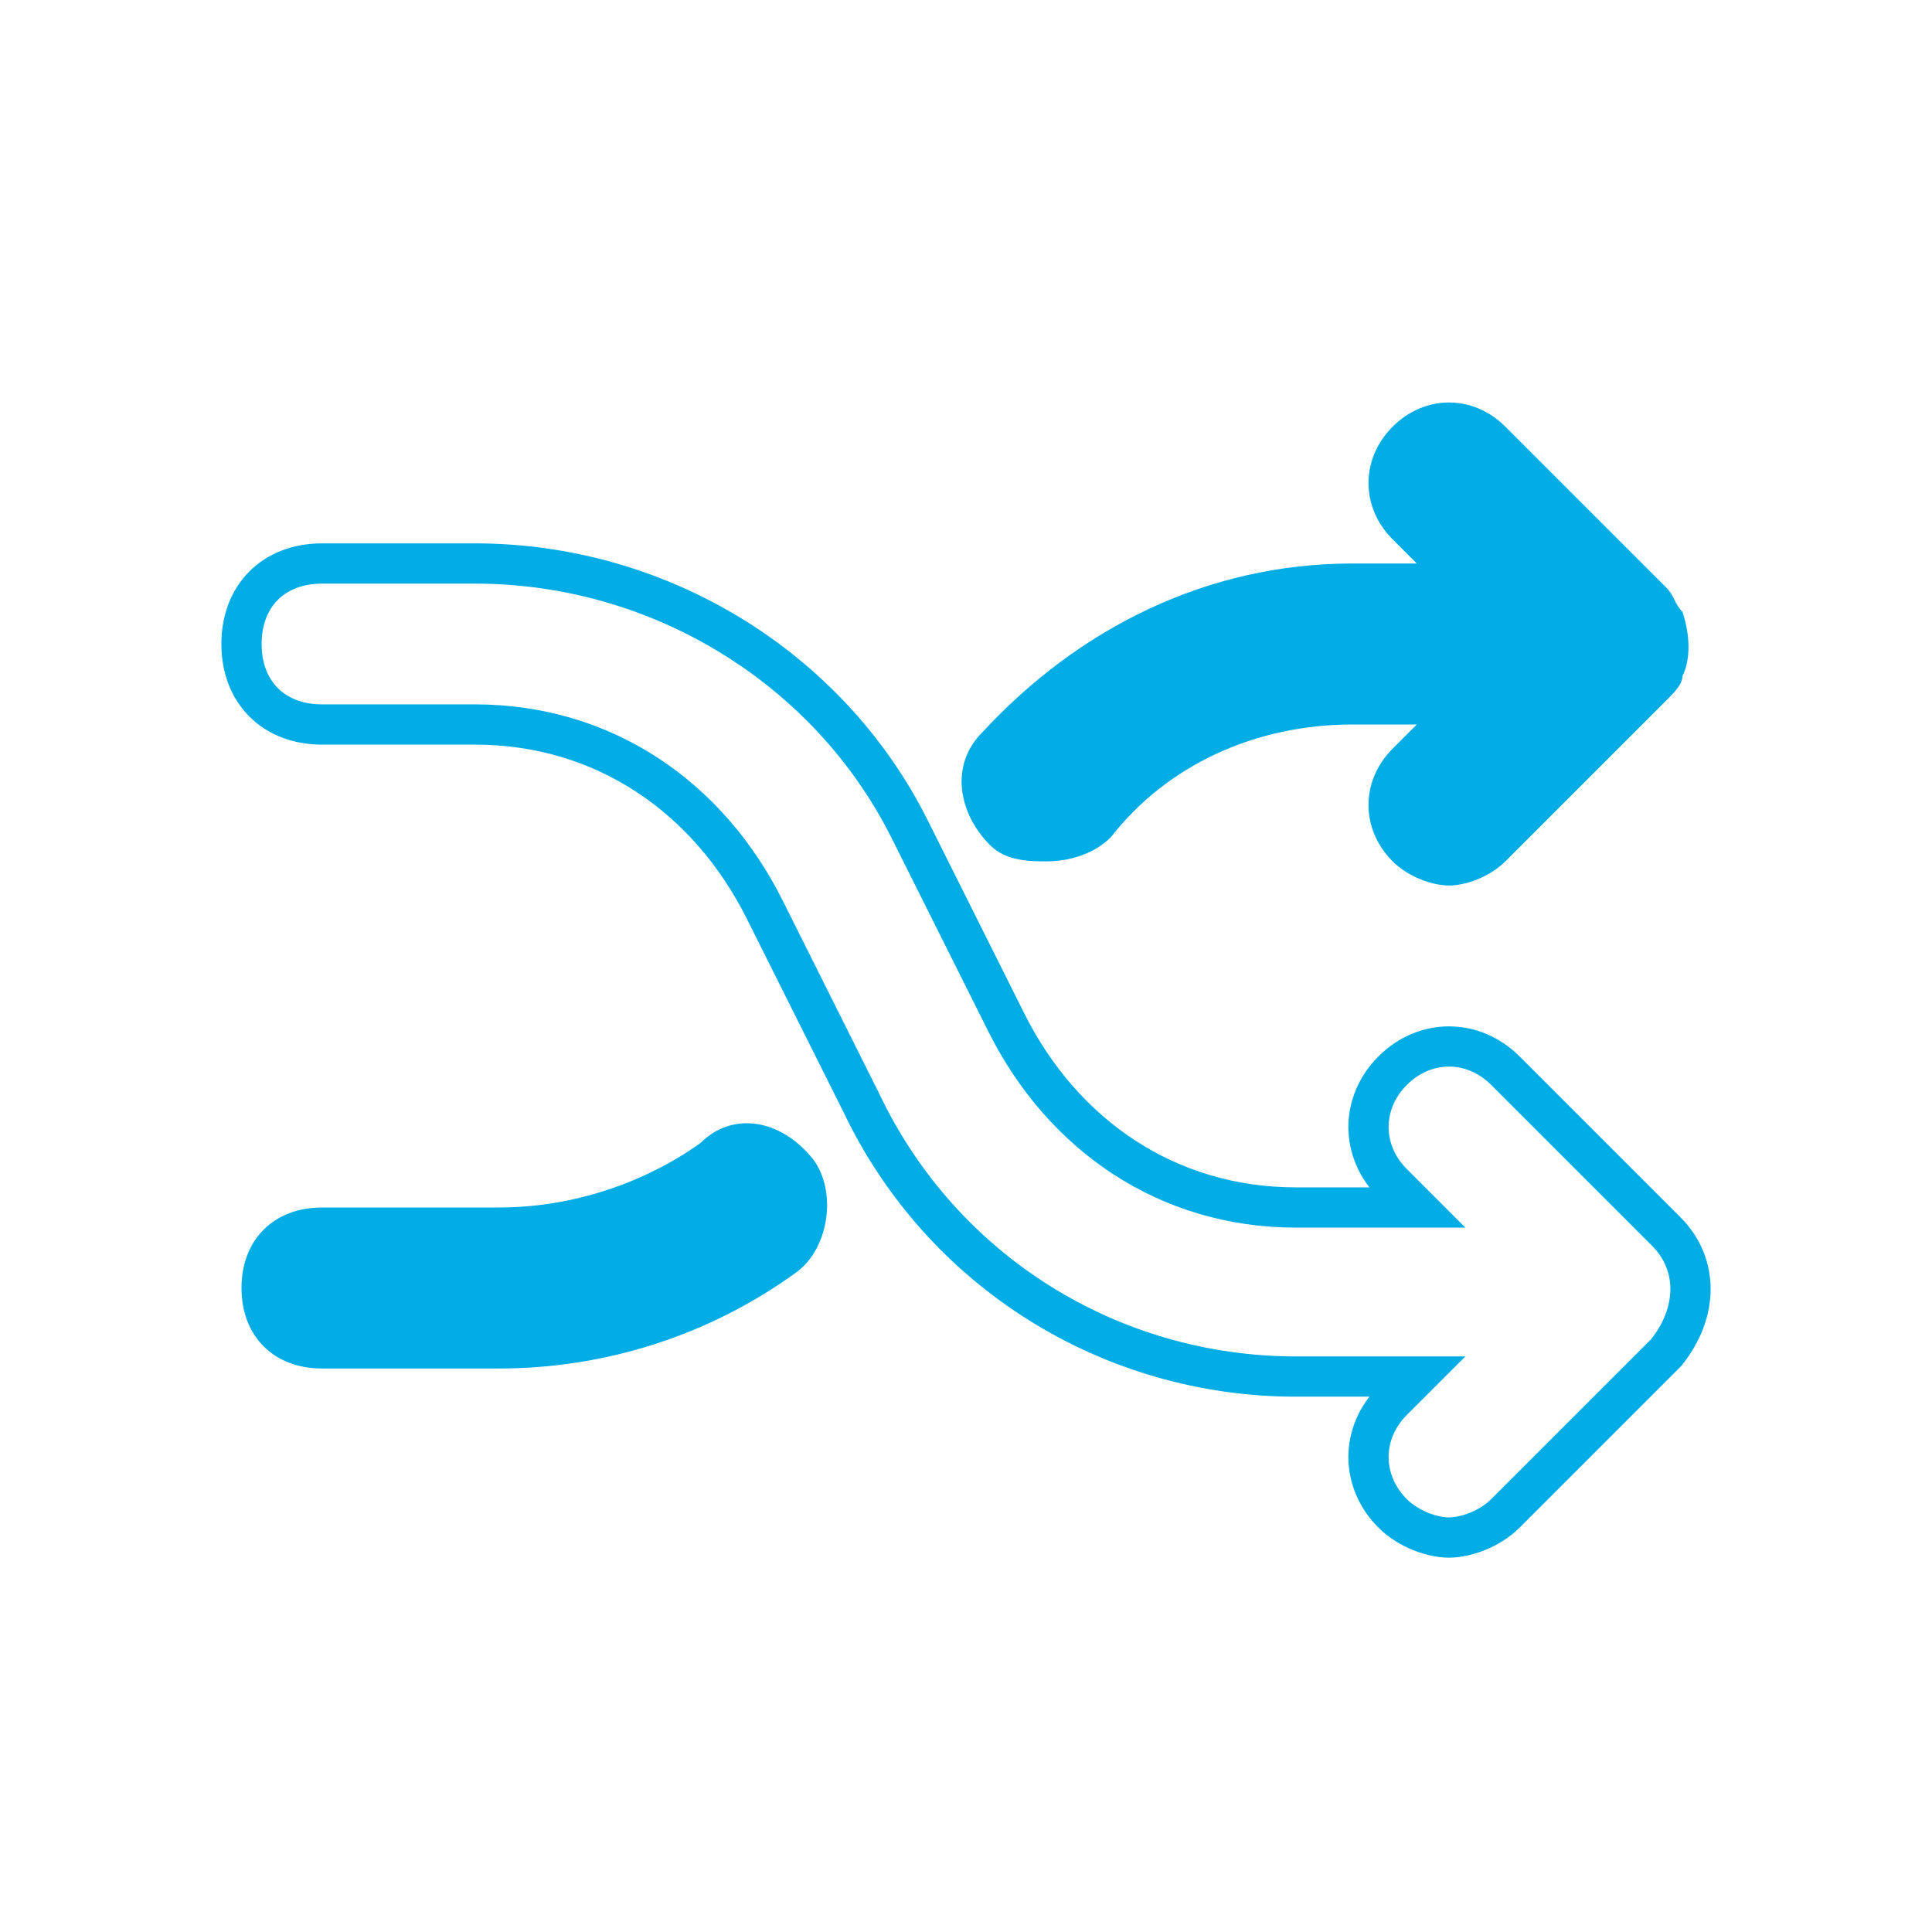
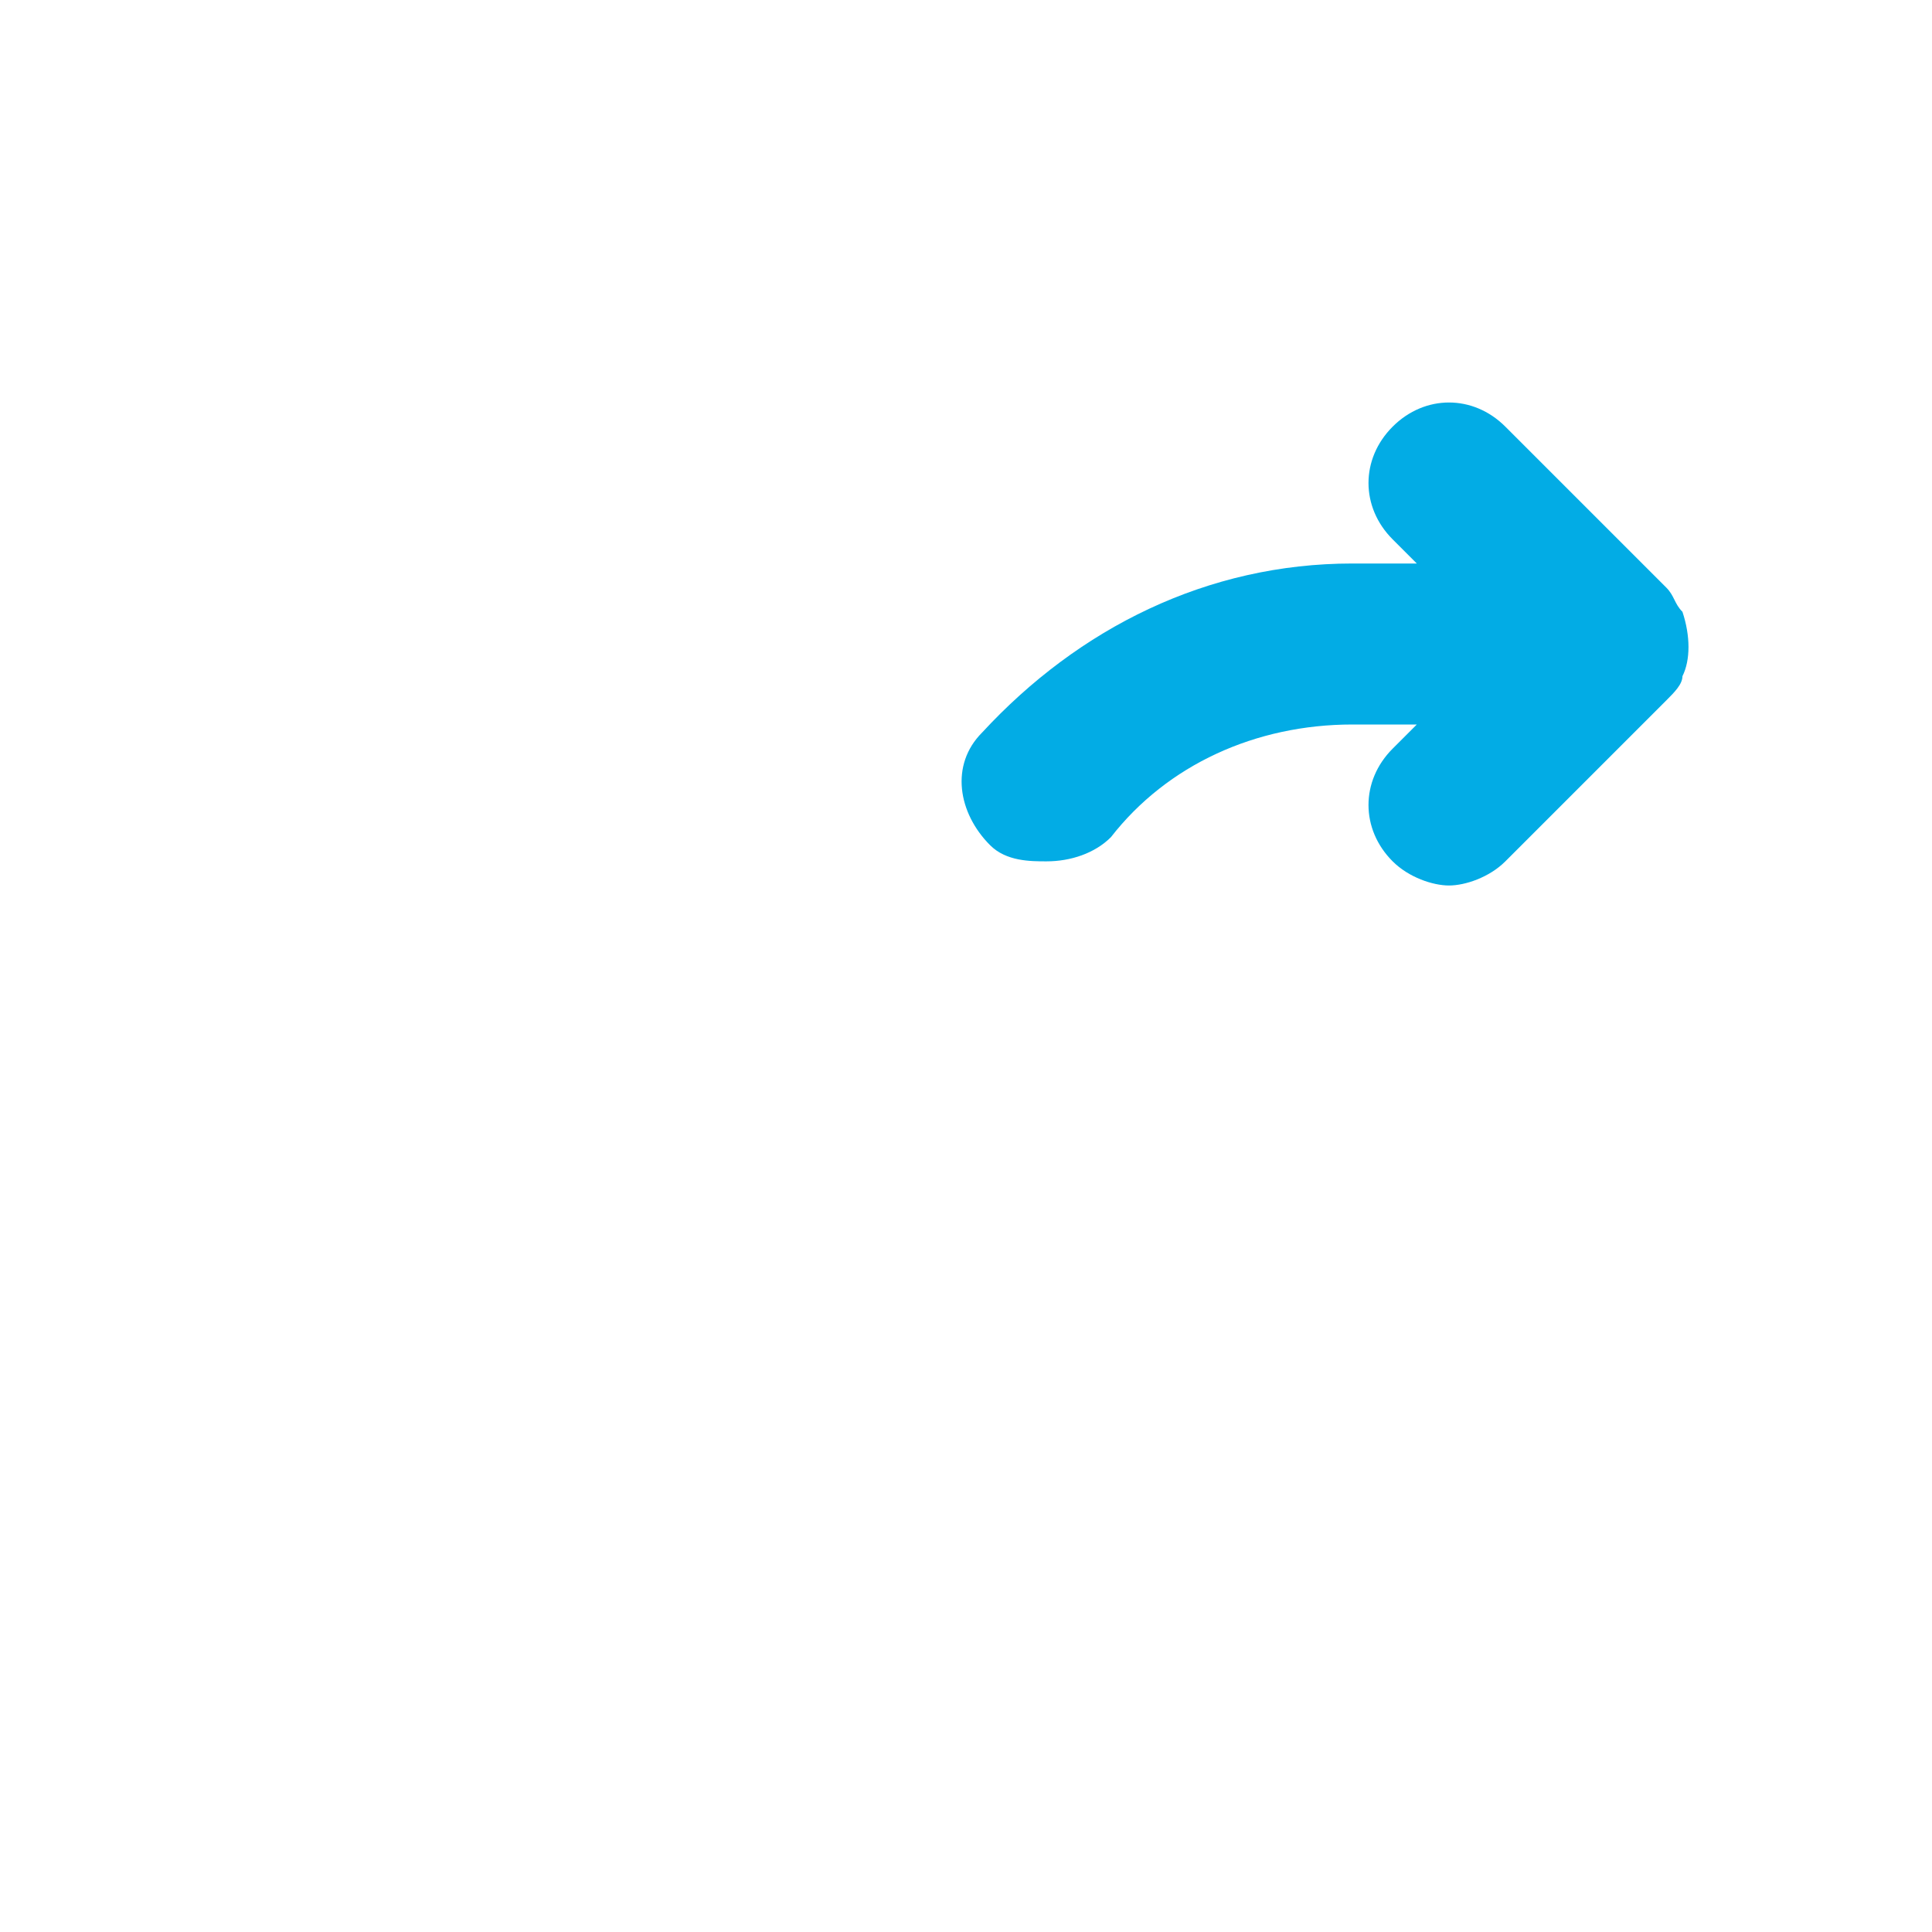
<svg xmlns="http://www.w3.org/2000/svg" id="Layer_1" x="0px" y="0px" viewBox="0 0 24 24" style="enable-background:new 0 0 24 24;" xml:space="preserve">
  <style type="text/css"> .st0{fill:#02ACE5;} .st1{fill:none;stroke:#02ACE5;stroke-width:0.5;stroke-miterlimit:10;} </style>
  <g id="Layer_1_1_"> </g>
-   <path class="st0" d="M8.7,14.2C8,14.7,7.1,15,6.2,15H4c-0.6,0-1,0.4-1,1c0,0.6,0.4,1,1,1h2.2c1.3,0,2.6-0.4,3.7-1.2 c0.4-0.3,0.5-1,0.2-1.4C9.7,13.9,9.1,13.8,8.7,14.2z" />
  <path class="st0" d="M13,10.7c0.3,0,0.6-0.1,0.8-0.3c0.7-0.9,1.8-1.4,3-1.4h0.8l-0.3,0.3c-0.4,0.4-0.4,1,0,1.4 c0.2,0.2,0.5,0.3,0.7,0.3s0.5-0.1,0.7-0.3l2-2c0.1-0.1,0.2-0.2,0.2-0.3c0.1-0.2,0.1-0.5,0-0.8c-0.1-0.1-0.1-0.2-0.2-0.3l-2-2 c-0.4-0.4-1-0.4-1.4,0s-0.4,1,0,1.4L17.6,7h-0.8c-1.8,0-3.4,0.8-4.6,2.1c-0.4,0.4-0.3,1,0.1,1.4C12.5,10.7,12.8,10.7,13,10.7z" />
-   <path class="st1" d="M20.7,15.3l-2-2c-0.4-0.4-1-0.4-1.4,0s-0.4,1,0,1.4l0.3,0.3h-1.5c-1.6,0-2.9-0.9-3.6-2.3l-1.2-2.4 c-1-2-3.1-3.3-5.4-3.3H4C3.4,7,3,7.4,3,8s0.4,1,1,1h1.9c1.6,0,2.9,0.9,3.6,2.3l1.2,2.4c1,2.1,3.1,3.4,5.4,3.4h1.5l-0.3,0.3 c-0.4,0.4-0.4,1,0,1.4c0.2,0.2,0.5,0.3,0.7,0.3s0.5-0.1,0.7-0.3l2-2C21.1,16.3,21.1,15.7,20.7,15.3z" />
</svg>